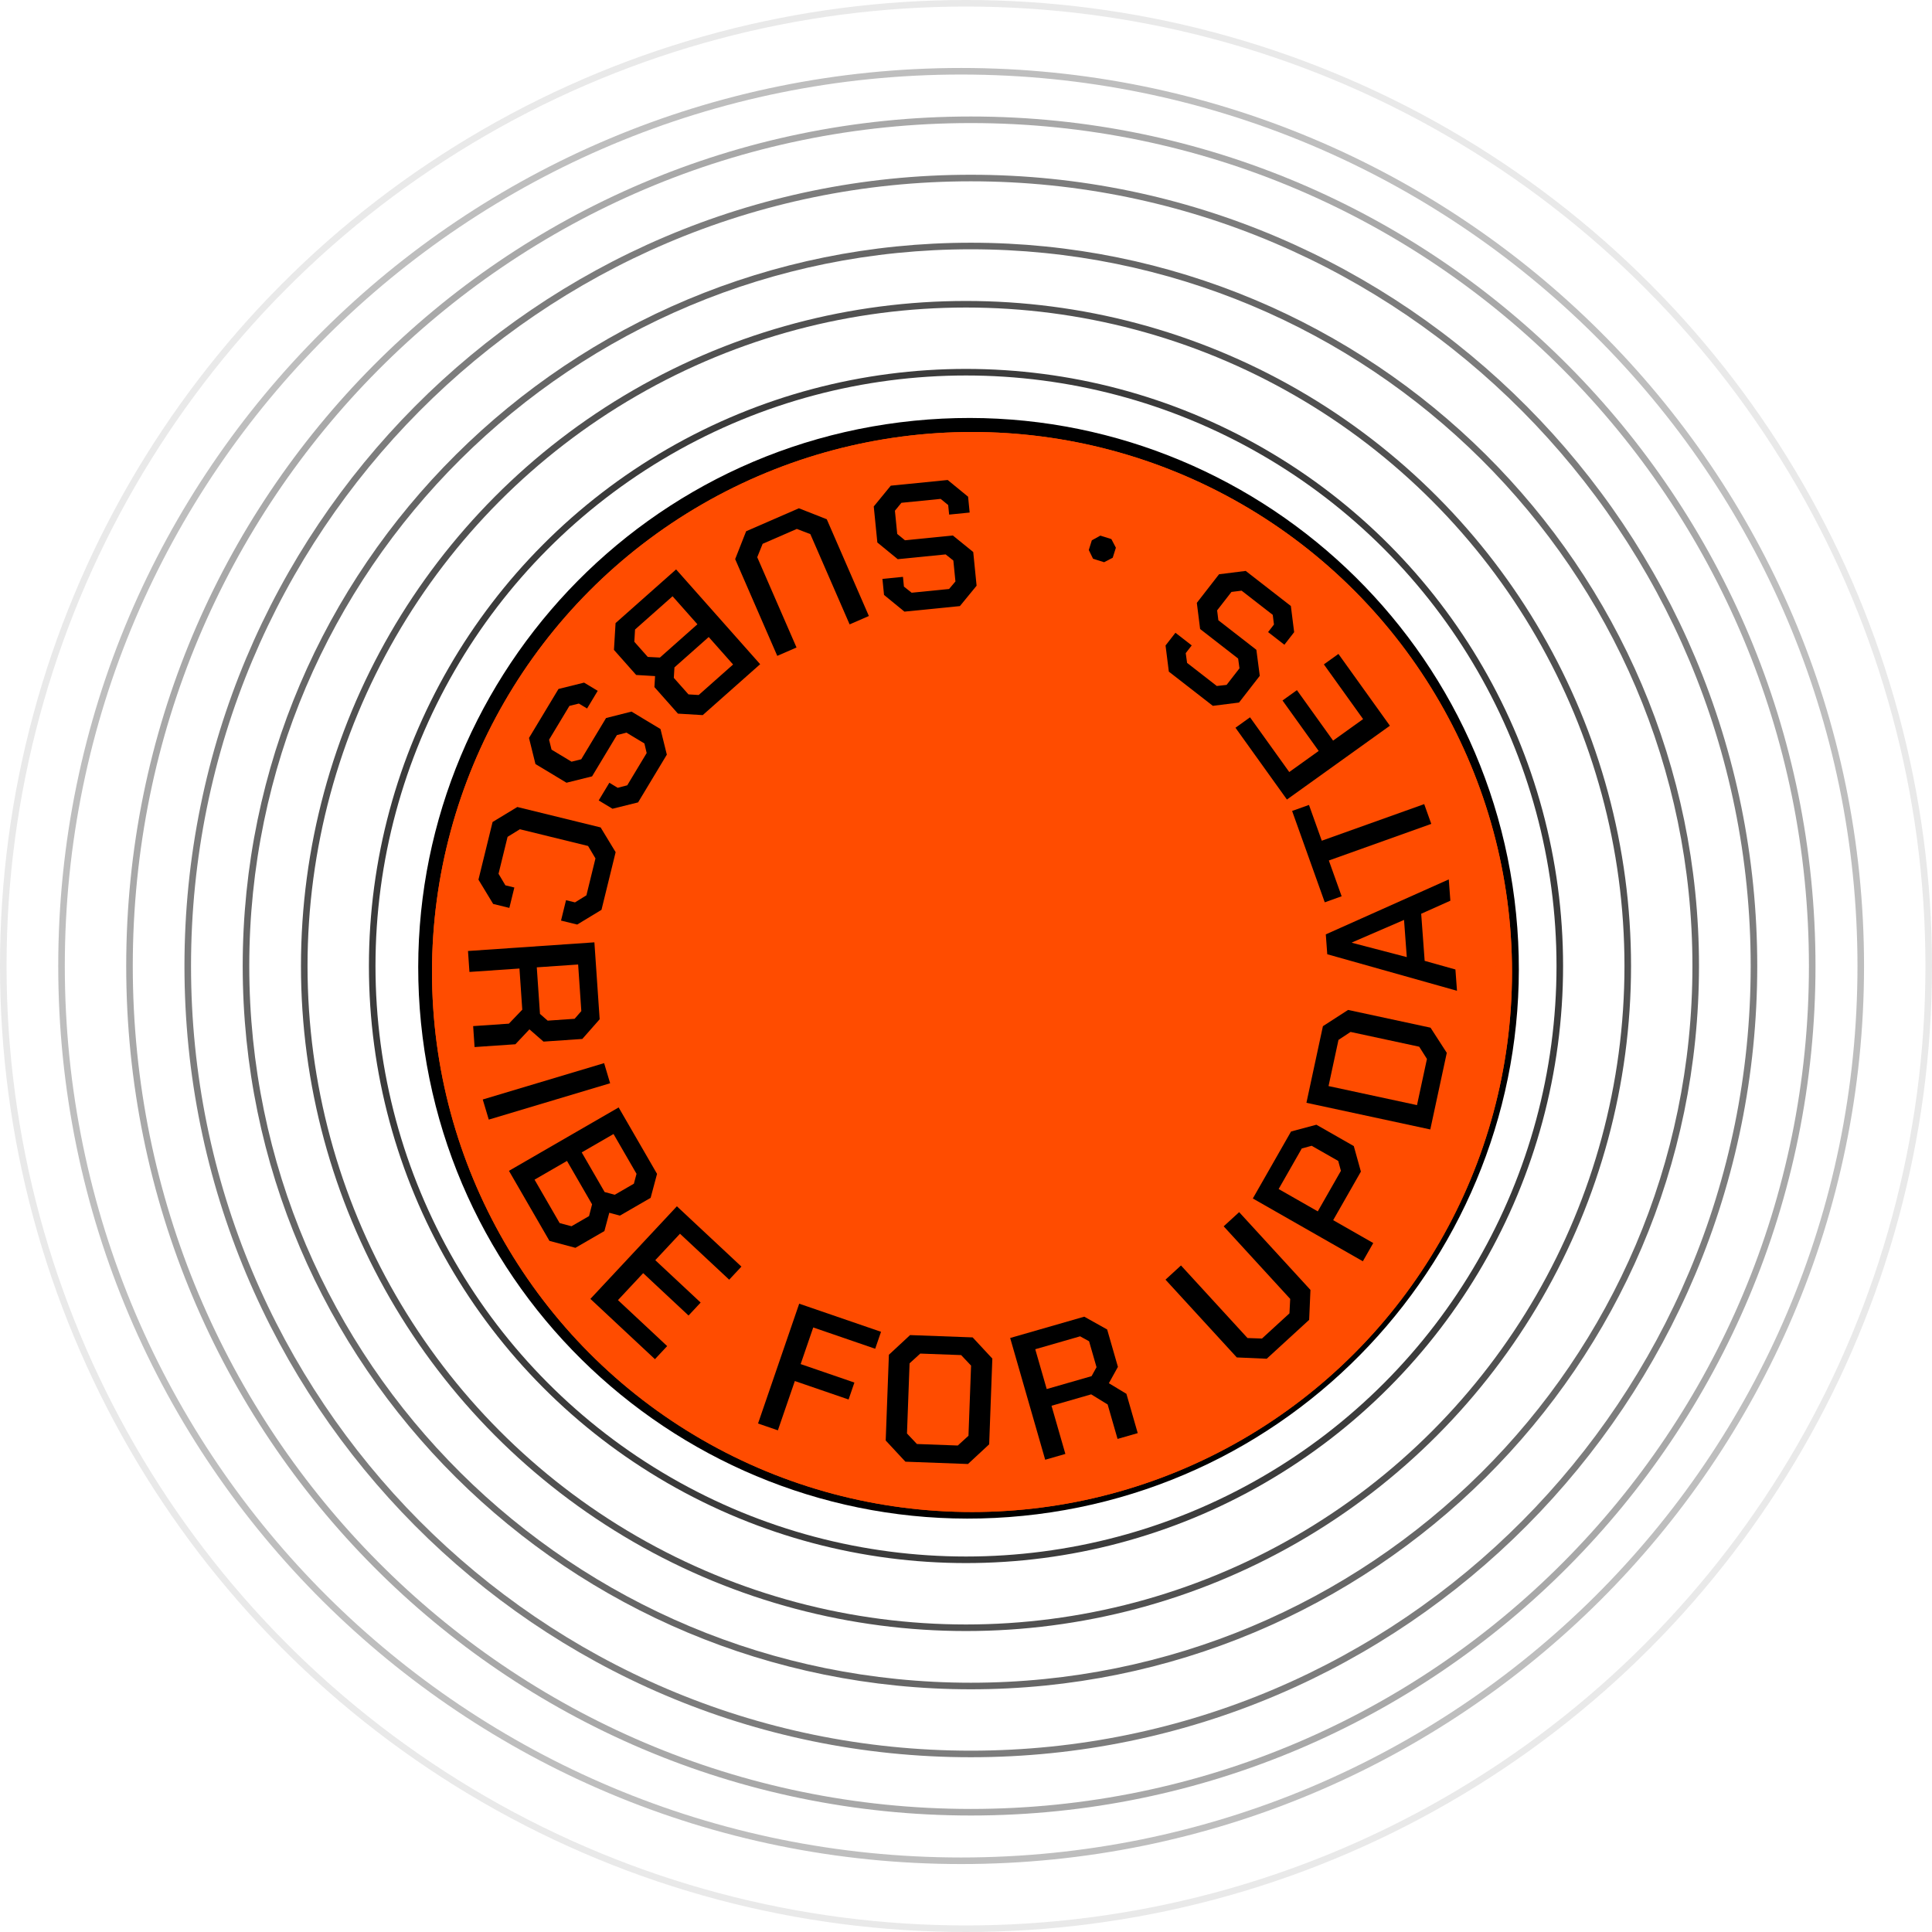
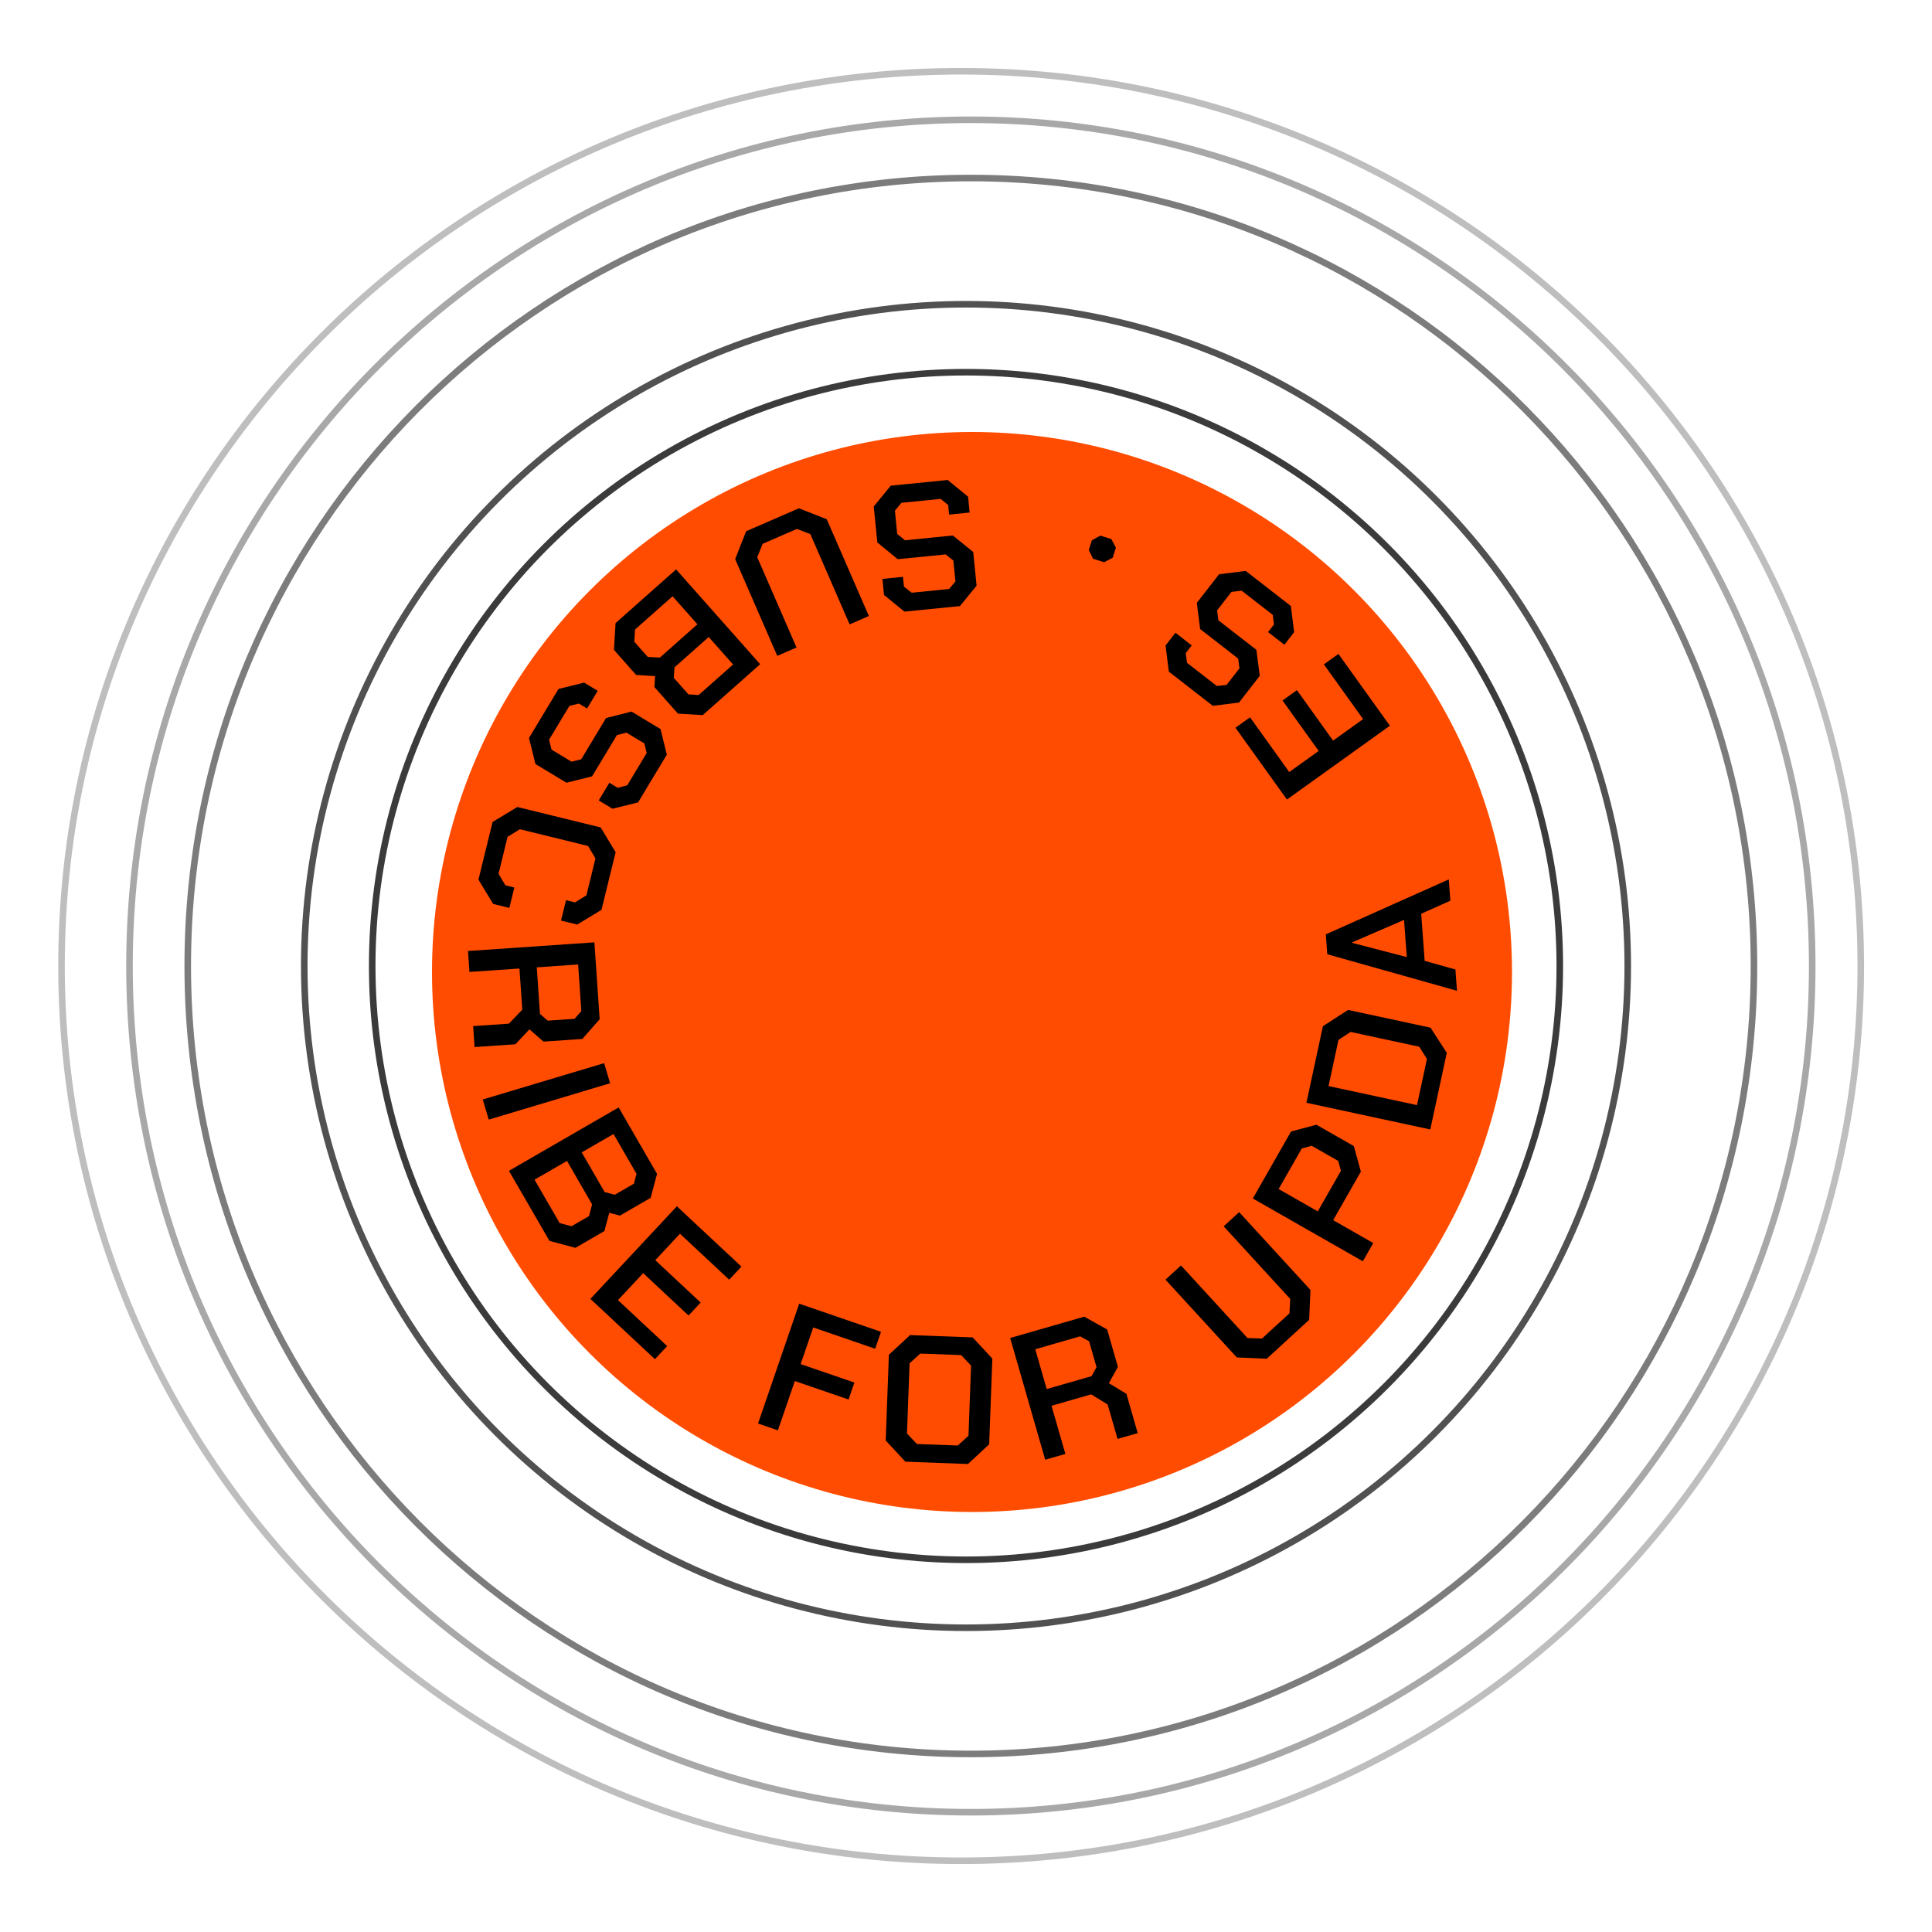
<svg xmlns="http://www.w3.org/2000/svg" fill="none" viewBox="19 19 161 161">
-   <circle opacity="0.1" cx="99.5" cy="99.5" r="80.227" stroke="#262626" stroke-width="0.547" />
  <path opacity="0.3" d="M99.095 24.938C140.5 24.938 174.063 58.322 174.063 99.501C174.063 140.68 140.5 174.064 99.095 174.064C57.69 174.064 24.128 140.68 24.127 99.501C24.127 58.322 57.69 24.938 99.095 24.938Z" stroke="#262626" stroke-width="0.547" />
  <path opacity="0.4" d="M99.904 28.982C138.625 28.982 170.017 60.553 170.018 99.5C170.018 138.448 138.625 170.019 99.904 170.019C61.183 170.018 29.791 138.447 29.791 99.5C29.791 60.553 61.183 28.983 99.904 28.982Z" stroke="#262626" stroke-width="0.547" />
  <path opacity="0.6" d="M99.904 33.836C135.944 33.836 165.164 63.233 165.164 99.5C165.164 135.767 135.944 165.163 99.904 165.163C63.864 165.163 34.646 135.766 34.645 99.5C34.645 63.233 63.864 33.836 99.904 33.836Z" stroke="#262626" stroke-width="0.547" />
-   <path opacity="0.7" d="M99.904 39.5C133.267 39.5 160.309 66.365 160.309 99.5C160.309 132.635 133.267 159.501 99.904 159.501C66.542 159.501 39.499 132.636 39.499 99.5C39.499 66.365 66.542 39.5 99.904 39.5Z" stroke="#262626" stroke-width="0.547" />
  <circle opacity="0.8" cx="99.5" cy="99.5" r="55.146" stroke="#262626" stroke-width="0.547" />
  <circle opacity="0.9" cx="99.5" cy="99.5" r="49.483" stroke="#262626" stroke-width="0.547" />
-   <path d="M54.215 105.41C57.374 130.537 80.304 148.346 105.431 145.187C130.558 142.028 148.367 119.098 145.208 93.971C142.049 68.844 119.119 51.035 93.992 54.194C68.865 57.353 51.056 80.283 54.215 105.41Z" fill="black" />
  <g filter="url(#filter0_d_20376_64682)">
    <circle cx="100" cy="100" r="45" fill="#FF4C00" />
-     <circle cx="100" cy="100" r="44.335" stroke="#FF4C00" stroke-width="1.331" />
  </g>
  <path d="M111.99 64.643L111.727 65.477L111.009 65.852L110.088 65.563L109.732 64.834L109.985 64.028L110.694 63.635L111.615 63.924L111.99 64.643Z" fill="black" />
  <path d="M126.846 71.681L126.032 72.729L124.674 71.674L125.164 71.043L125.063 70.239L122.467 68.222L121.621 68.328L120.427 69.864L120.53 70.689L123.698 73.151L123.981 75.319L122.251 77.546L120.071 77.82L116.403 74.969L116.129 72.79L116.953 71.73L118.31 72.784L117.811 73.428L117.924 74.241L120.401 76.166L121.217 76.074L122.29 74.693L122.178 73.879L119.01 71.418L118.736 69.238L120.587 66.856L122.809 66.577L126.572 69.501L126.846 71.681Z" fill="black" />
  <path d="M126.244 85.628L121.956 79.646L123.169 78.776L126.438 83.336L128.89 81.579L125.876 77.374L127.077 76.513L130.091 80.718L132.592 78.925L129.323 74.365L130.536 73.495L134.824 79.477L126.244 85.628Z" fill="black" />
-   <path d="M129.737 90.708L130.803 93.69L129.397 94.193L126.676 86.58L128.082 86.078L129.148 89.06L137.684 86.01L138.273 87.657L129.737 90.708Z" fill="black" />
  <path d="M129.605 98.52L129.483 96.865L139.732 92.284L139.863 94.059L137.432 95.146L137.722 99.071L140.285 99.79L140.416 101.565L129.605 98.52ZM136.003 95.659L131.665 97.537L131.667 97.567L136.232 98.758L136.003 95.659Z" fill="black" />
  <path d="M127.869 110.899L129.243 104.515L131.34 103.161L138.211 104.64L139.565 106.736L138.191 113.121L127.869 110.899ZM137.912 107.245L137.268 106.226L131.547 104.995L130.54 105.658L129.712 109.506L137.084 111.093L137.912 107.245Z" fill="black" />
  <path d="M123.402 118.873L126.587 113.293L128.699 112.727L131.816 114.506L132.408 116.633L130.098 120.68L133.438 122.587L132.571 124.106L123.402 118.873ZM130.743 116.568L130.519 115.745L128.305 114.481L127.482 114.706L125.553 118.086L128.815 119.948L130.743 116.568Z" fill="black" />
  <path d="M122.067 132.119L116.125 125.638L117.415 124.455L122.959 130.503L124.164 130.545L126.454 128.446L126.517 127.242L120.973 121.194L122.262 120.012L128.204 126.493L128.096 128.987L124.56 132.228L122.067 132.119Z" fill="black" />
  <path d="M112.868 135.151L113.811 138.427L112.13 138.91L111.304 136.04L109.931 135.196L106.626 136.147L107.781 140.161L106.1 140.645L103.181 130.499L109.355 128.723L111.263 129.79L112.16 132.906L111.406 134.269L112.868 135.151ZM106.226 134.755L109.965 133.679L110.378 132.933L109.757 130.773L109.01 130.36L105.271 131.436L106.226 134.755Z" fill="black" />
  <path d="M92.809 139.041L93.074 131.897L94.84 130.257L100.055 130.45L101.695 132.216L101.431 139.36L99.664 141L94.45 140.807L92.809 139.041ZM98.816 139.46L99.706 138.647L99.923 132.8L99.095 131.924L95.689 131.798L94.798 132.61L94.582 138.458L95.41 139.334L98.816 139.46Z" fill="black" />
  <path d="M85.6 127.641L92.419 129.983L91.933 131.396L86.77 129.621L85.721 132.674L90.2 134.213L89.715 135.625L85.236 134.086L83.824 138.194L82.17 137.625L85.6 127.641Z" fill="black" />
  <path d="M75.407 119.525L80.785 124.55L79.766 125.641L75.666 121.811L73.607 124.015L77.387 127.547L76.378 128.627L72.598 125.095L70.497 127.343L74.597 131.174L73.578 132.265L68.2 127.24L75.407 119.525Z" fill="black" />
  <path d="M70.554 111.286L73.754 116.823L73.219 118.821L70.66 120.301L69.774 120.064L69.366 121.589L66.95 122.985L64.787 122.406L61.413 116.569L70.554 111.286ZM69.386 118.337L70.23 118.563L71.823 117.642L72.044 116.818L70.127 113.501L67.476 115.033L69.386 118.337ZM65.636 120.922L66.625 121.187L68.088 120.341L68.339 119.36L66.249 115.743L63.546 117.305L65.636 120.922Z" fill="black" />
  <path d="M69.343 107.595L69.844 109.271L59.731 112.3L59.229 110.624L69.343 107.595Z" fill="black" />
  <path d="M61.949 106.022L58.548 106.255L58.429 104.509L61.408 104.305L62.523 103.141L62.288 99.71L58.12 99.995L58 98.25L68.533 97.528L68.972 103.938L67.527 105.579L64.292 105.801L63.119 104.778L61.949 106.022ZM63.732 99.611L63.998 103.493L64.641 104.054L66.883 103.9L67.444 103.257L67.178 99.375L63.732 99.611Z" fill="black" />
  <path d="M62.11 86.25L69.053 87.953L70.303 90.014L69.124 94.819L67.1 96.046L65.752 95.715L66.169 94.016L66.916 94.199L67.868 93.61L68.622 90.534L68.007 89.498L62.323 88.104L61.298 88.737L60.544 91.814L61.115 92.777L61.862 92.96L61.446 94.659L60.098 94.329L58.871 92.304L60.049 87.499L62.11 86.25Z" fill="black" />
  <path d="M67.673 75.885L68.81 76.569L67.923 78.042L67.239 77.63L66.452 77.825L64.756 80.642L64.962 81.47L66.628 82.474L67.436 82.273L69.505 78.836L71.624 78.299L74.041 79.754L74.57 81.886L72.174 85.866L70.042 86.395L68.892 85.703L69.779 84.23L70.476 84.65L71.271 84.442L72.889 81.754L72.701 80.955L71.203 80.052L70.408 80.26L68.339 83.697L66.207 84.227L63.622 82.671L63.083 80.497L65.541 76.414L67.673 75.885Z" fill="black" />
  <path d="M82.346 74.351L77.561 78.593L75.496 78.469L73.535 76.257L73.59 75.342L72.014 75.247L70.163 73.159L70.297 70.924L75.342 66.451L82.346 74.351ZM75.204 74.616L75.151 75.489L76.372 76.866L77.224 76.917L80.09 74.376L78.059 72.085L75.204 74.616ZM71.921 71.459L71.86 72.481L72.981 73.745L73.993 73.796L77.118 71.024L75.047 68.688L71.921 71.459Z" fill="black" />
  <path d="M87.897 62.271L91.406 70.334L89.802 71.032L86.528 63.509L85.403 63.077L82.554 64.317L82.103 65.435L85.377 72.958L83.772 73.656L80.264 65.594L81.178 63.271L85.575 61.357L87.897 62.271Z" fill="black" />
  <path d="M99.674 60.392L99.805 61.712L98.095 61.883L98.015 61.087L97.388 60.574L94.117 60.9L93.576 61.56L93.769 63.496L94.413 64.023L98.405 63.625L100.103 65.002L100.383 67.809L98.991 69.508L94.369 69.969L92.669 68.578L92.536 67.242L94.247 67.071L94.327 67.882L94.97 68.394L98.091 68.082L98.62 67.454L98.446 65.713L97.804 65.201L93.812 65.599L92.112 64.207L91.813 61.206L93.231 59.473L97.974 59L99.674 60.392Z" fill="black" />
  <defs>
    <filter id="filter0_d_20376_64682" x="40.054" y="40.054" width="119.892" height="119.892" filterUnits="userSpaceOnUse" color-interpolation-filters="sRGB">
      <feFlood flood-opacity="0" result="BackgroundImageFix" />
      <feColorMatrix in="SourceAlpha" type="matrix" values="0 0 0 0 0 0 0 0 0 0 0 0 0 0 0 0 0 0 127 0" result="hardAlpha" />
      <feOffset />
      <feGaussianBlur stdDeviation="7.473" />
      <feComposite in2="hardAlpha" operator="out" />
      <feColorMatrix type="matrix" values="0 0 0 0 1 0 0 0 0 0.298 0 0 0 0 0 0 0 0 0.37 0" />
      <feBlend mode="normal" in2="BackgroundImageFix" result="effect1_dropShadow_20376_64682" />
      <feBlend mode="normal" in="SourceGraphic" in2="effect1_dropShadow_20376_64682" result="shape" />
    </filter>
  </defs>
</svg>